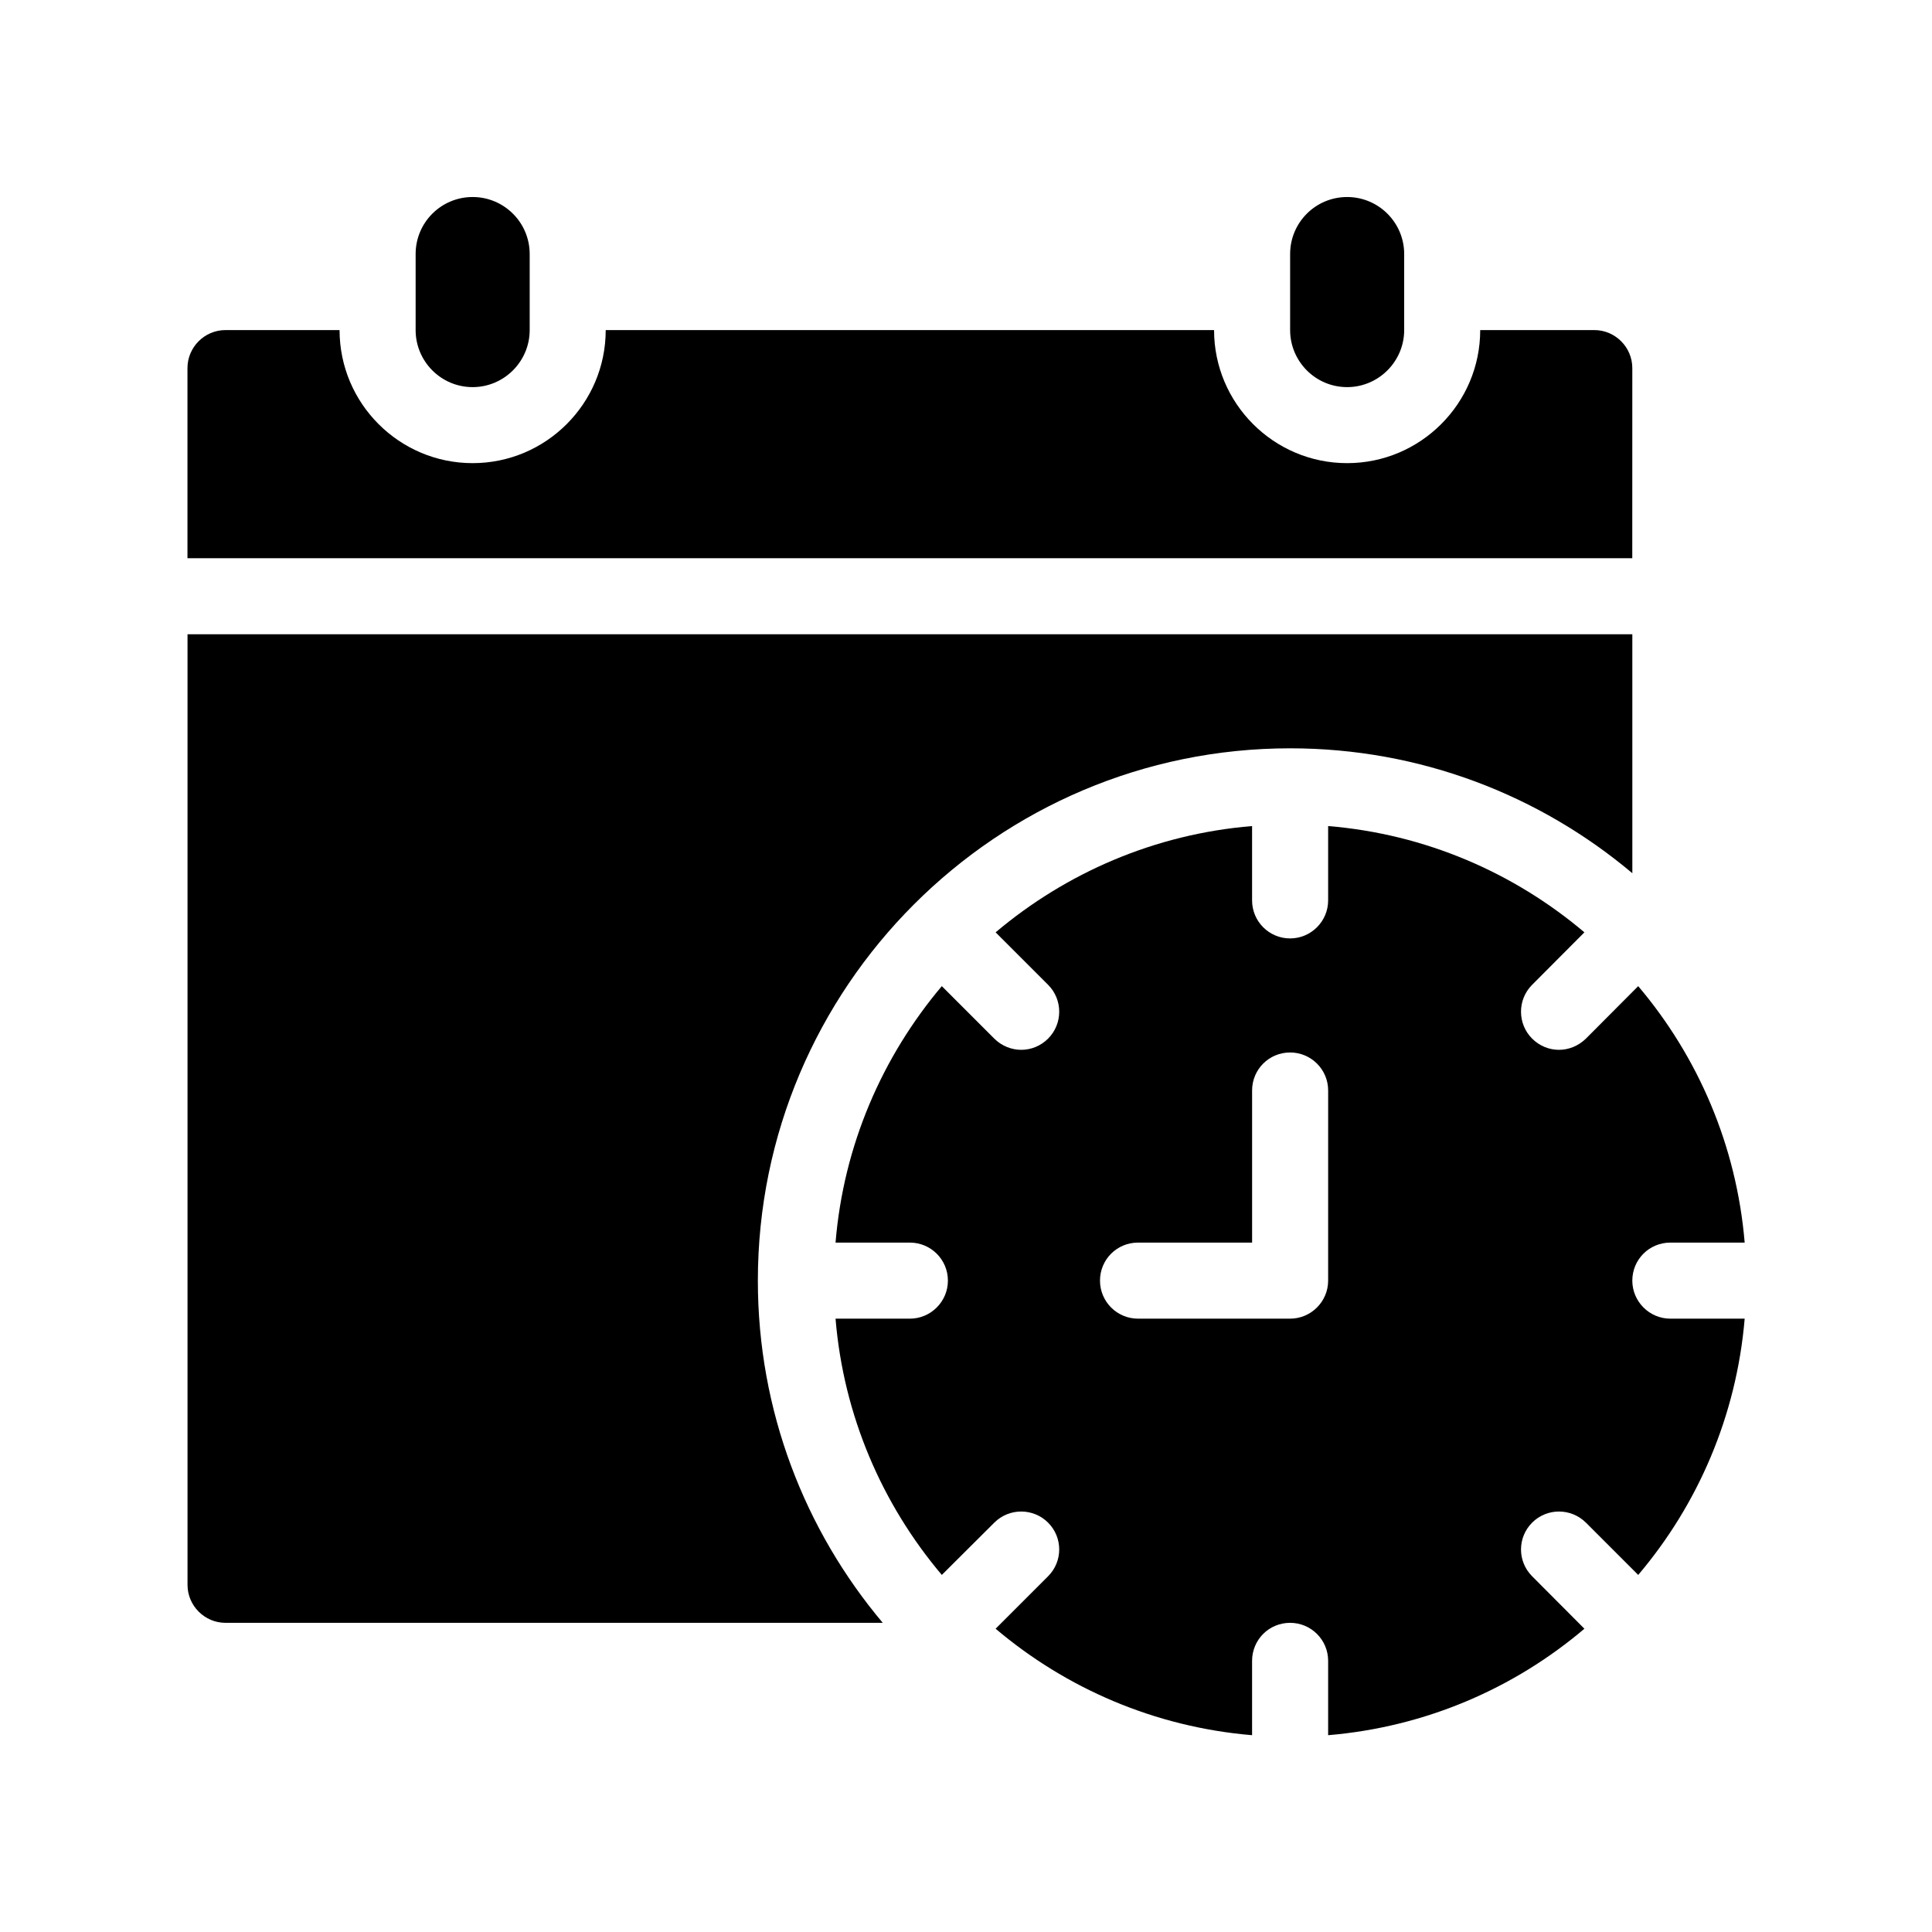
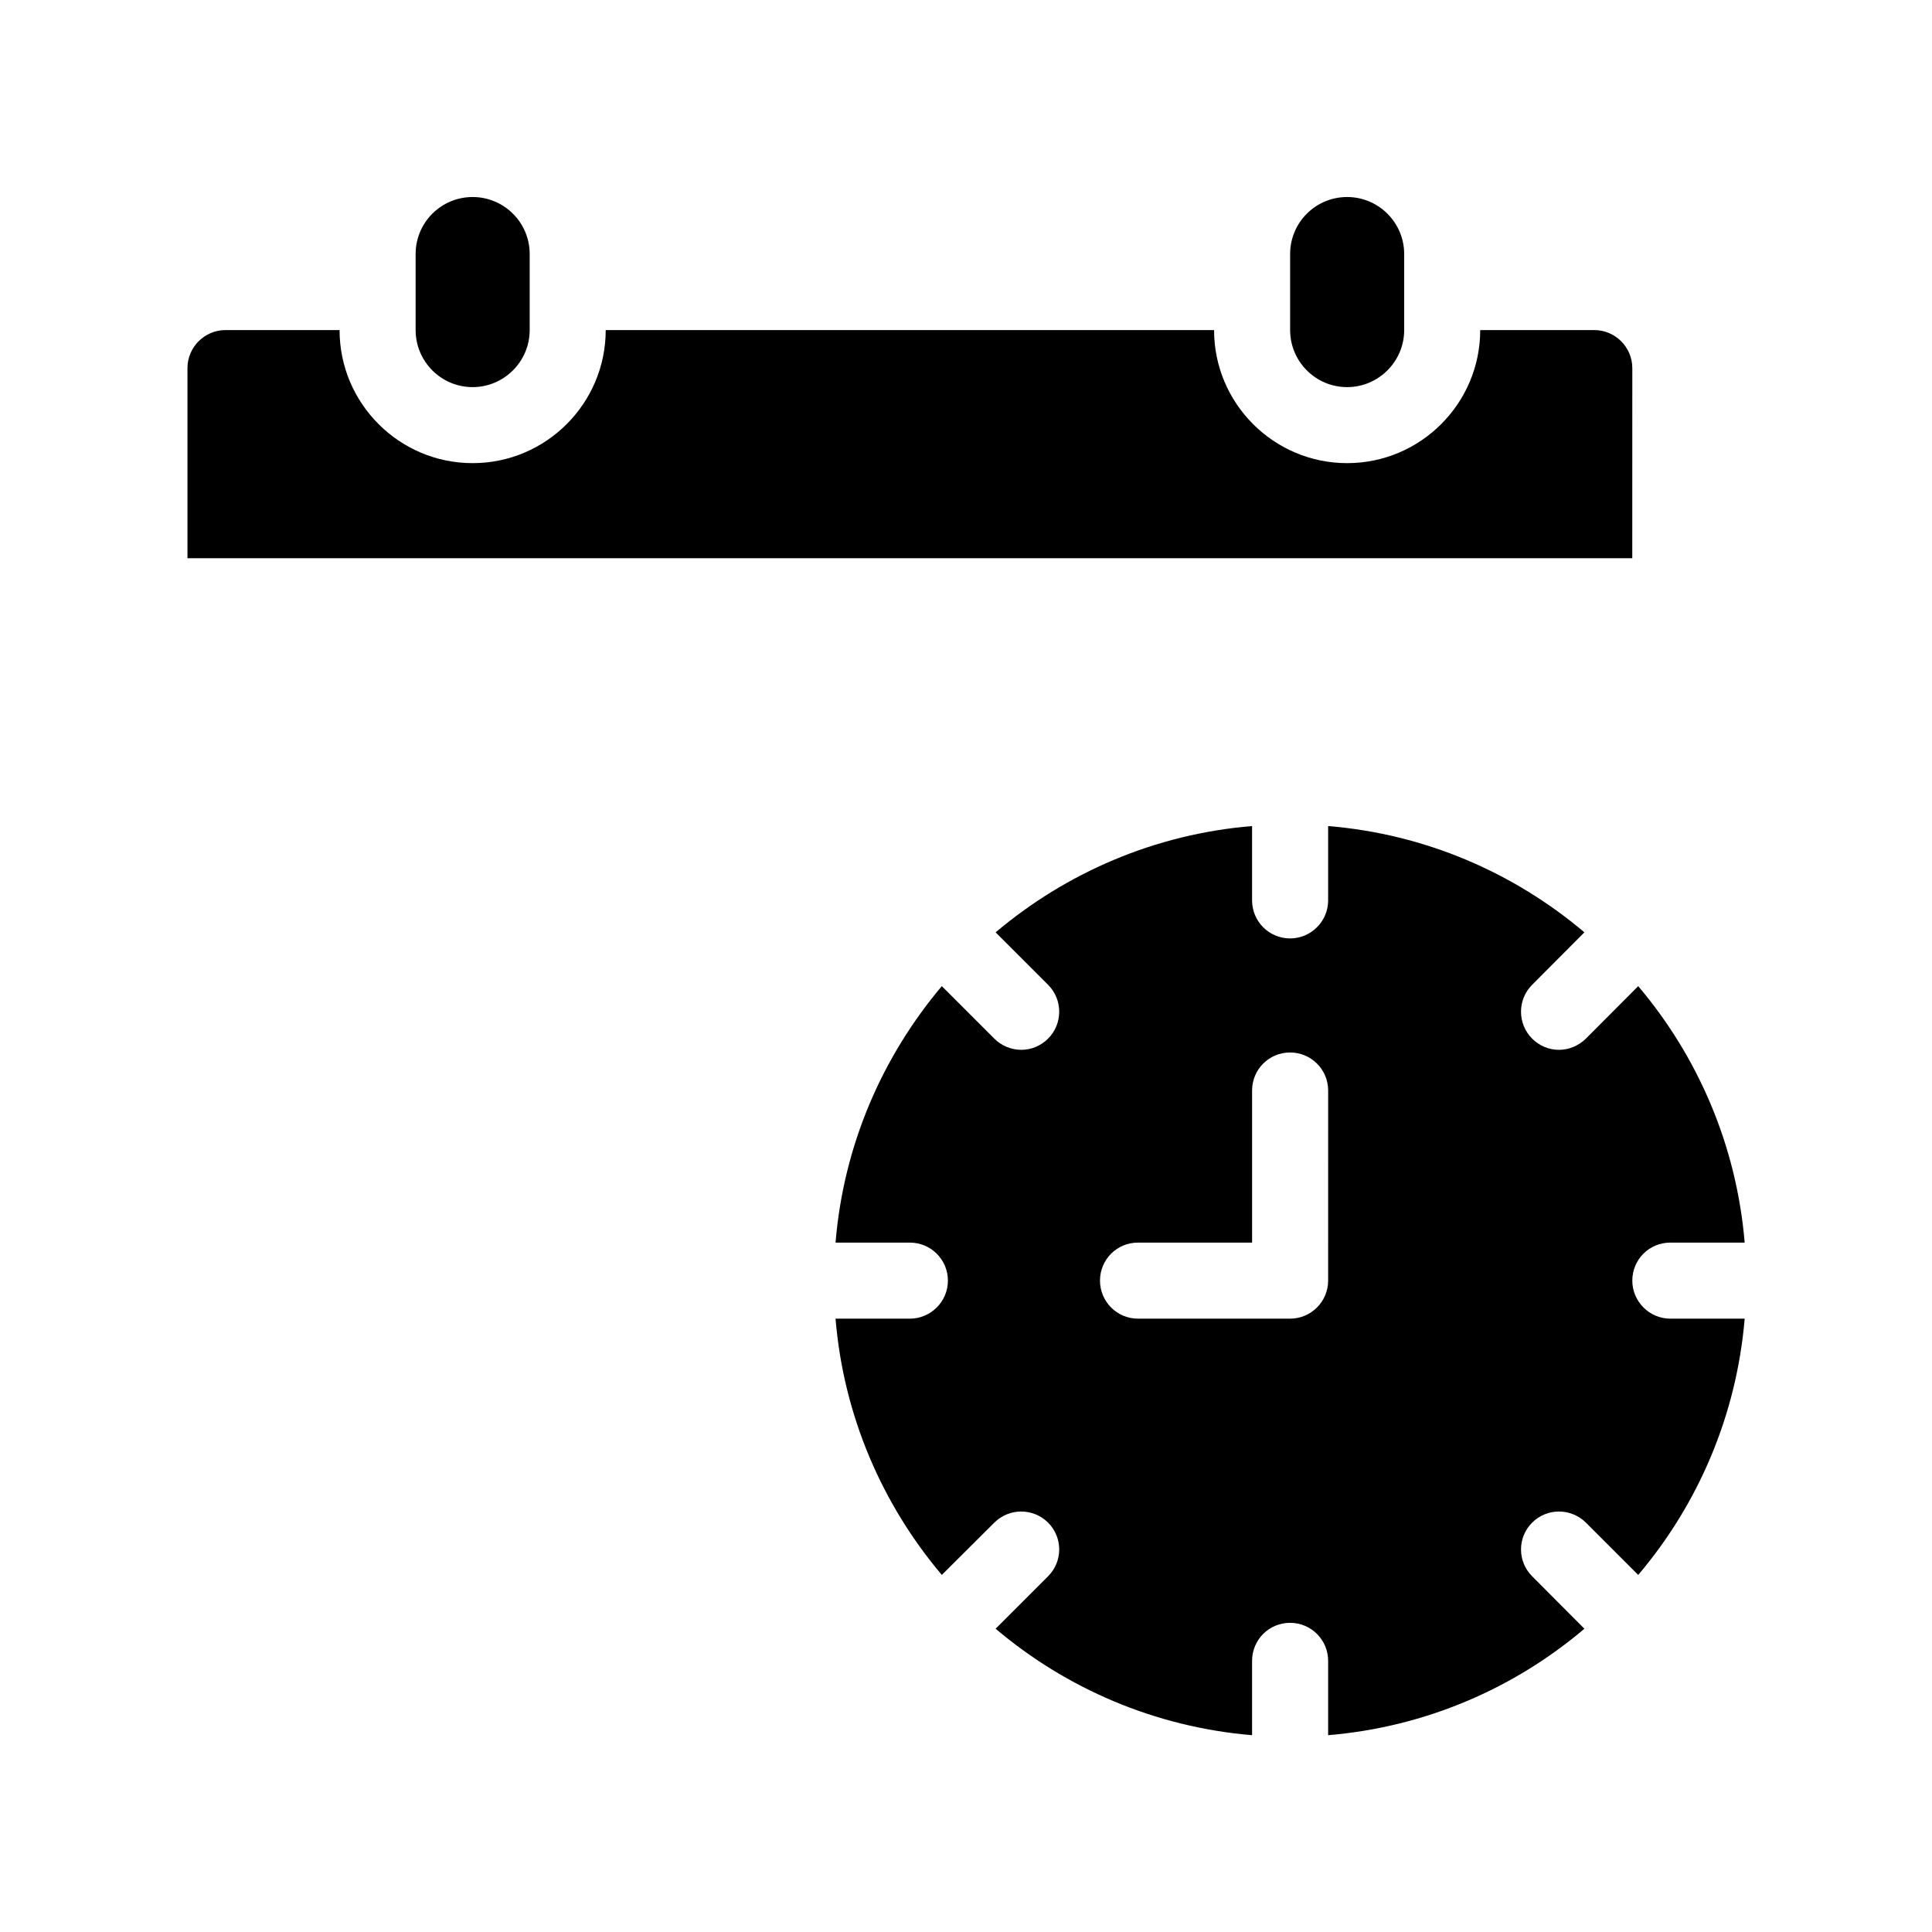
<svg xmlns="http://www.w3.org/2000/svg" fill="#000000" width="800px" height="800px" version="1.1" viewBox="144 144 512 512">
  <g>
    <path d="m576.58 241.55c0-5.543-4.535-10.078-10.078-10.078h-30.23c0 19.445-15.82 35.266-35.266 35.266-19.445 0-35.266-15.82-35.266-35.266h-161.22c0 19.445-15.82 35.266-35.266 35.266-19.445 0-35.266-15.82-35.266-35.266h-30.23c-5.543 0-10.078 4.535-10.078 10.078v50.383h382.89z" />
-     <path d="m485.9 342.31c34.512 0 66.148 12.445 90.688 33.102l-0.004-63.332h-382.89v251.91c0 5.543 4.535 10.078 10.078 10.078h174.17c-20.656-24.535-33.102-56.176-33.102-90.688 0-77.789 63.277-141.07 141.07-141.07z" />
    <path d="m576.58 483.38c0-5.594 4.484-10.078 10.078-10.078h19.699c-2.168-25.797-12.395-49.273-28.215-67.965l-13.855 13.906c-2.016 1.965-4.586 2.973-7.152 2.973-2.57 0-5.141-1.008-7.106-2.973-3.93-3.93-3.93-10.328 0-14.258l13.855-13.906c-18.641-15.77-42.117-26.047-67.914-28.164v19.699c0 5.543-4.535 10.078-10.078 10.078-5.594 0-10.078-4.535-10.078-10.078v-19.699c-25.797 2.117-49.273 12.395-67.965 28.164l13.906 13.906c3.93 3.93 3.93 10.328 0 14.258-1.965 1.965-4.535 2.973-7.106 2.973-2.57 0-5.188-1.008-7.152-2.973l-13.906-13.906c-15.77 18.691-26.047 42.168-28.164 67.965h19.699c5.543 0 10.078 4.484 10.078 10.078 0 5.543-4.535 10.078-10.078 10.078h-19.699c2.117 25.746 12.395 49.273 28.164 67.914l13.906-13.855c3.93-3.93 10.328-3.93 14.258 0 3.93 3.93 3.93 10.277 0 14.207l-13.906 13.906c18.691 15.82 42.168 26.047 67.965 28.215v-19.699c0-5.594 4.484-10.078 10.078-10.078 5.543 0 10.078 4.484 10.078 10.078v19.699c25.797-2.168 49.273-12.395 67.914-28.215l-13.855-13.906c-3.93-3.93-3.93-10.277 0-14.207s10.277-3.93 14.258 0l13.855 13.855c15.82-18.641 26.047-42.168 28.215-67.914h-19.699c-5.594 0-10.078-4.586-10.078-10.078zm-80.609 0c0 5.543-4.535 10.078-10.078 10.078h-40.305c-5.594 0-10.078-4.535-10.078-10.078 0-5.594 4.484-10.078 10.078-10.078h30.23v-40.305c0-5.594 4.484-10.078 10.078-10.078 5.543 0 10.078 4.484 10.078 10.078z" />
    <path d="m269.26 246.59c8.312 0 15.113-6.801 15.113-15.113v-20.152c0-8.363-6.801-15.113-15.113-15.113-8.363 0-15.113 6.75-15.113 15.113v20.152c-0.004 8.262 6.699 15.113 15.113 15.113z" />
    <path d="m501.01 246.59c8.312 0 15.113-6.801 15.113-15.113v-20.152c0-8.363-6.801-15.113-15.113-15.113-8.363 0-15.113 6.75-15.113 15.113v20.152c0 8.262 6.699 15.113 15.113 15.113z" />
  </g>
</svg>